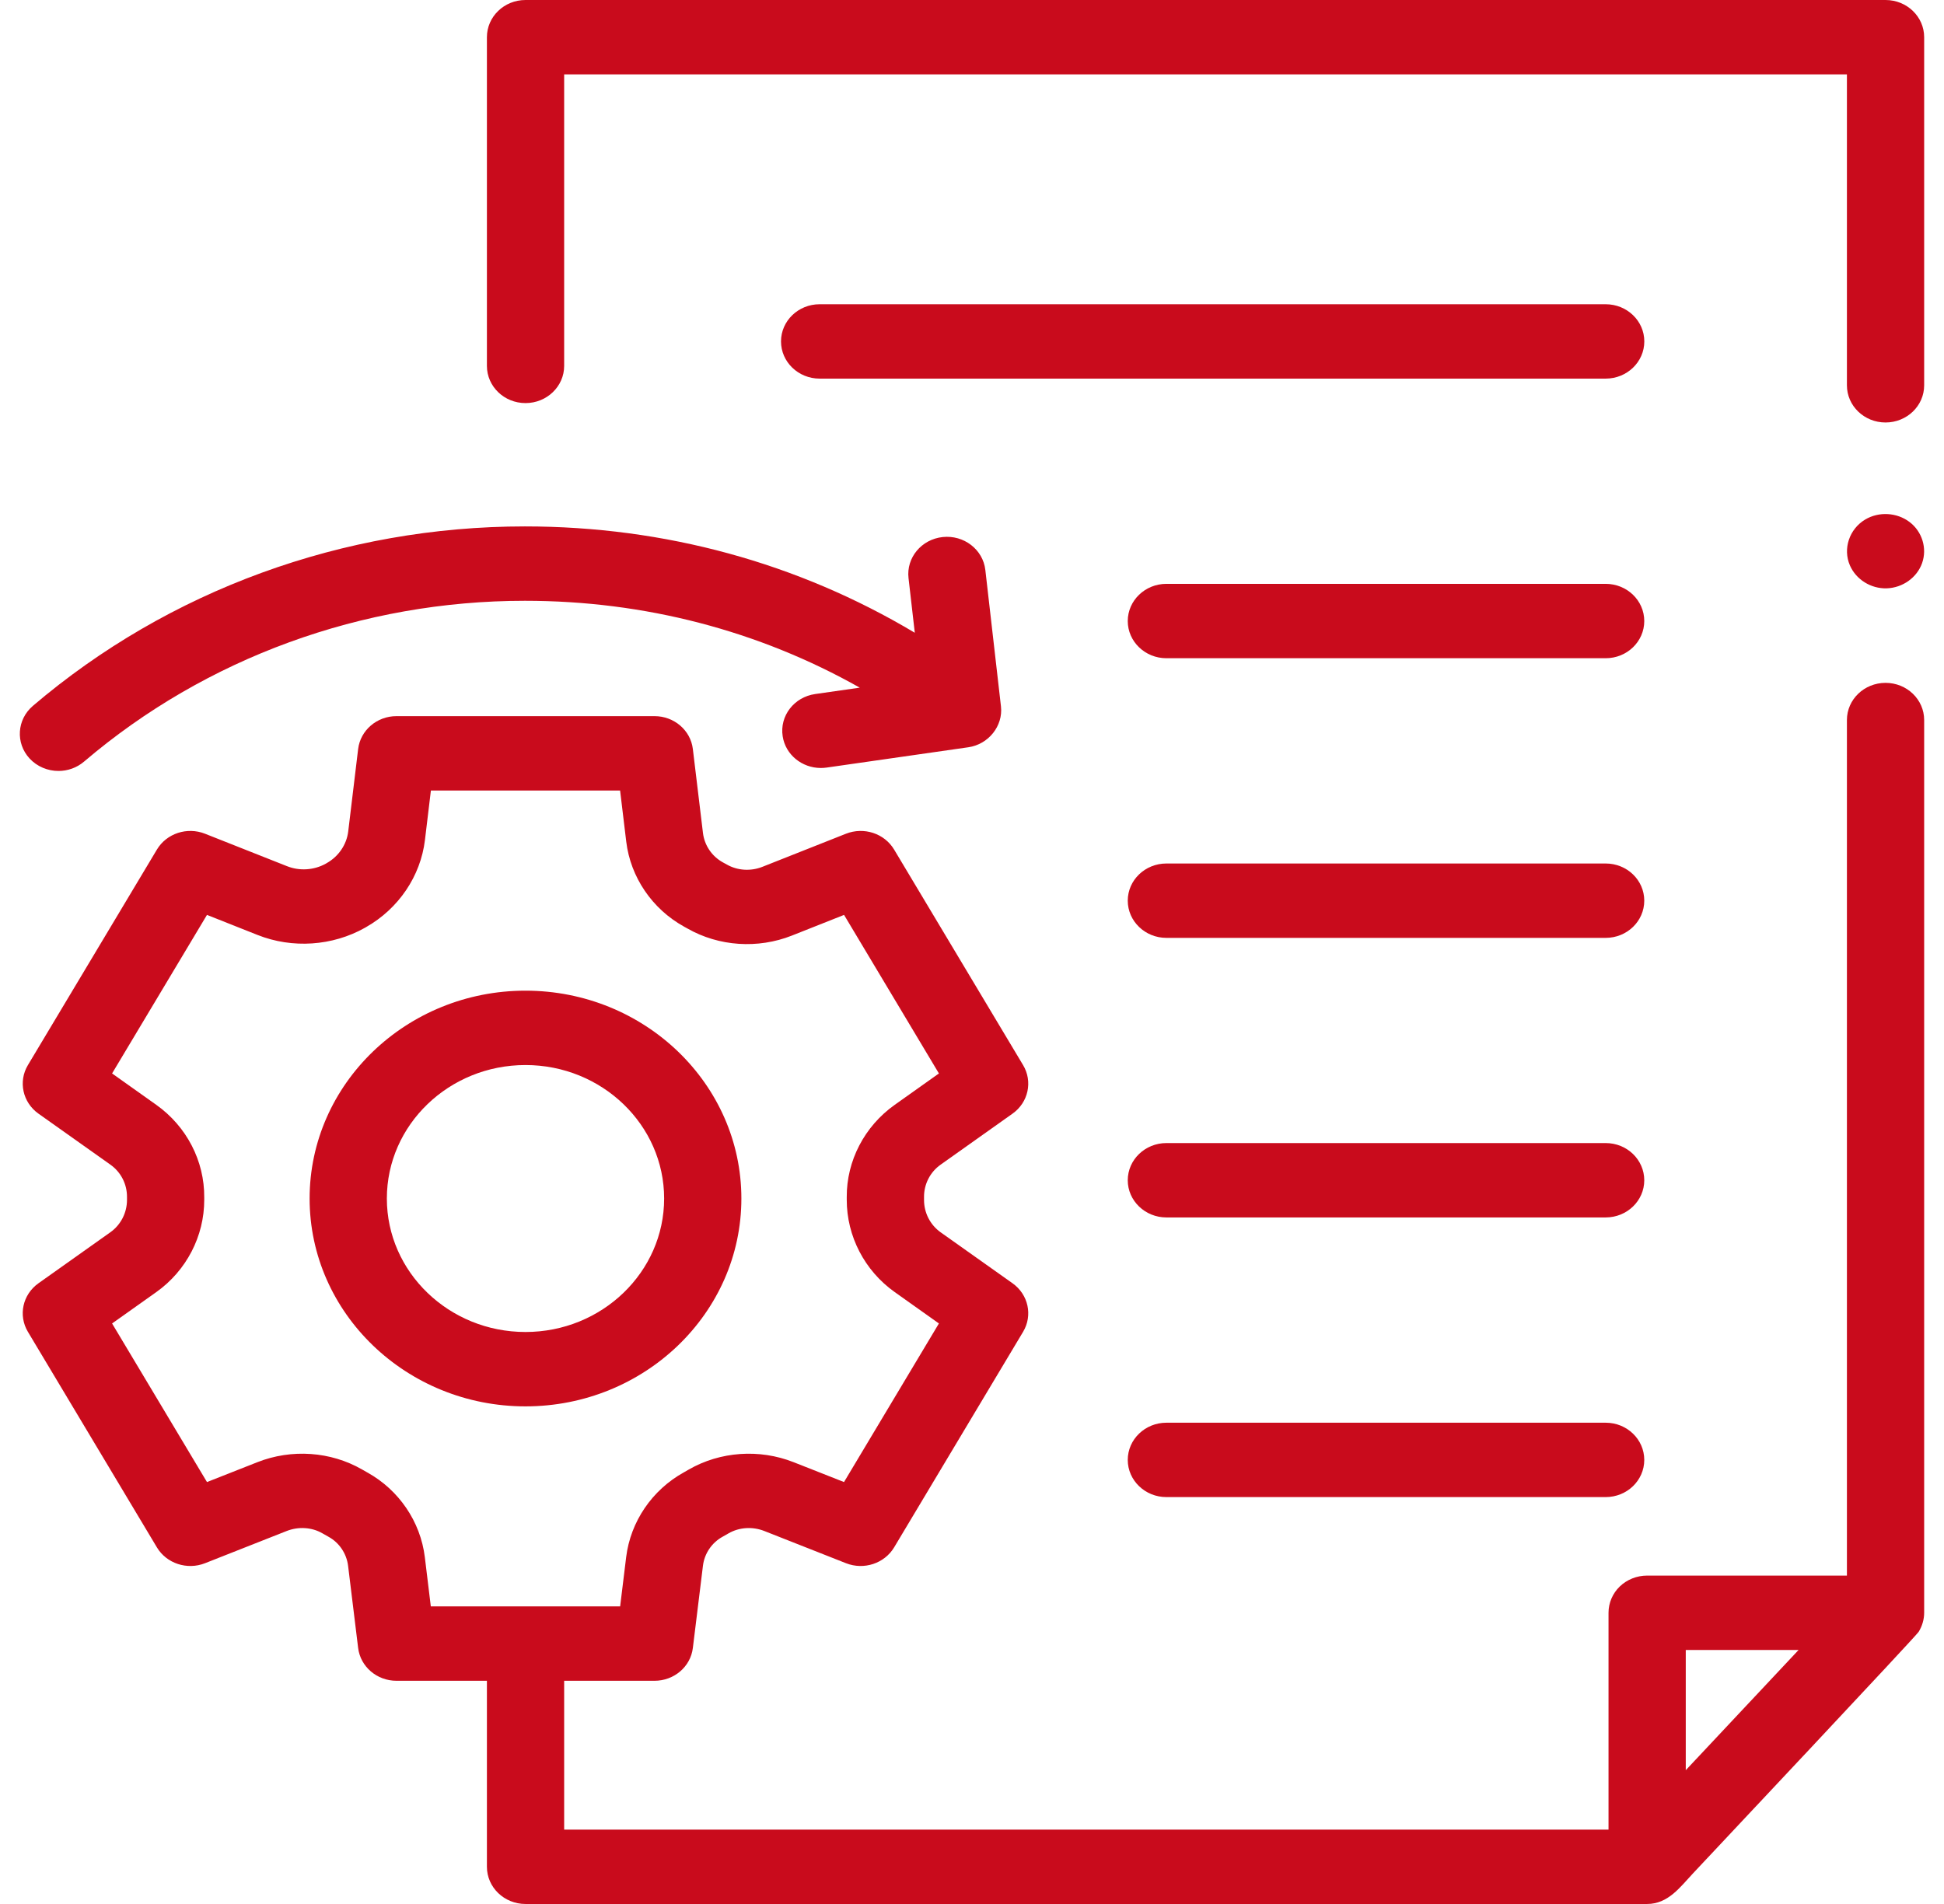
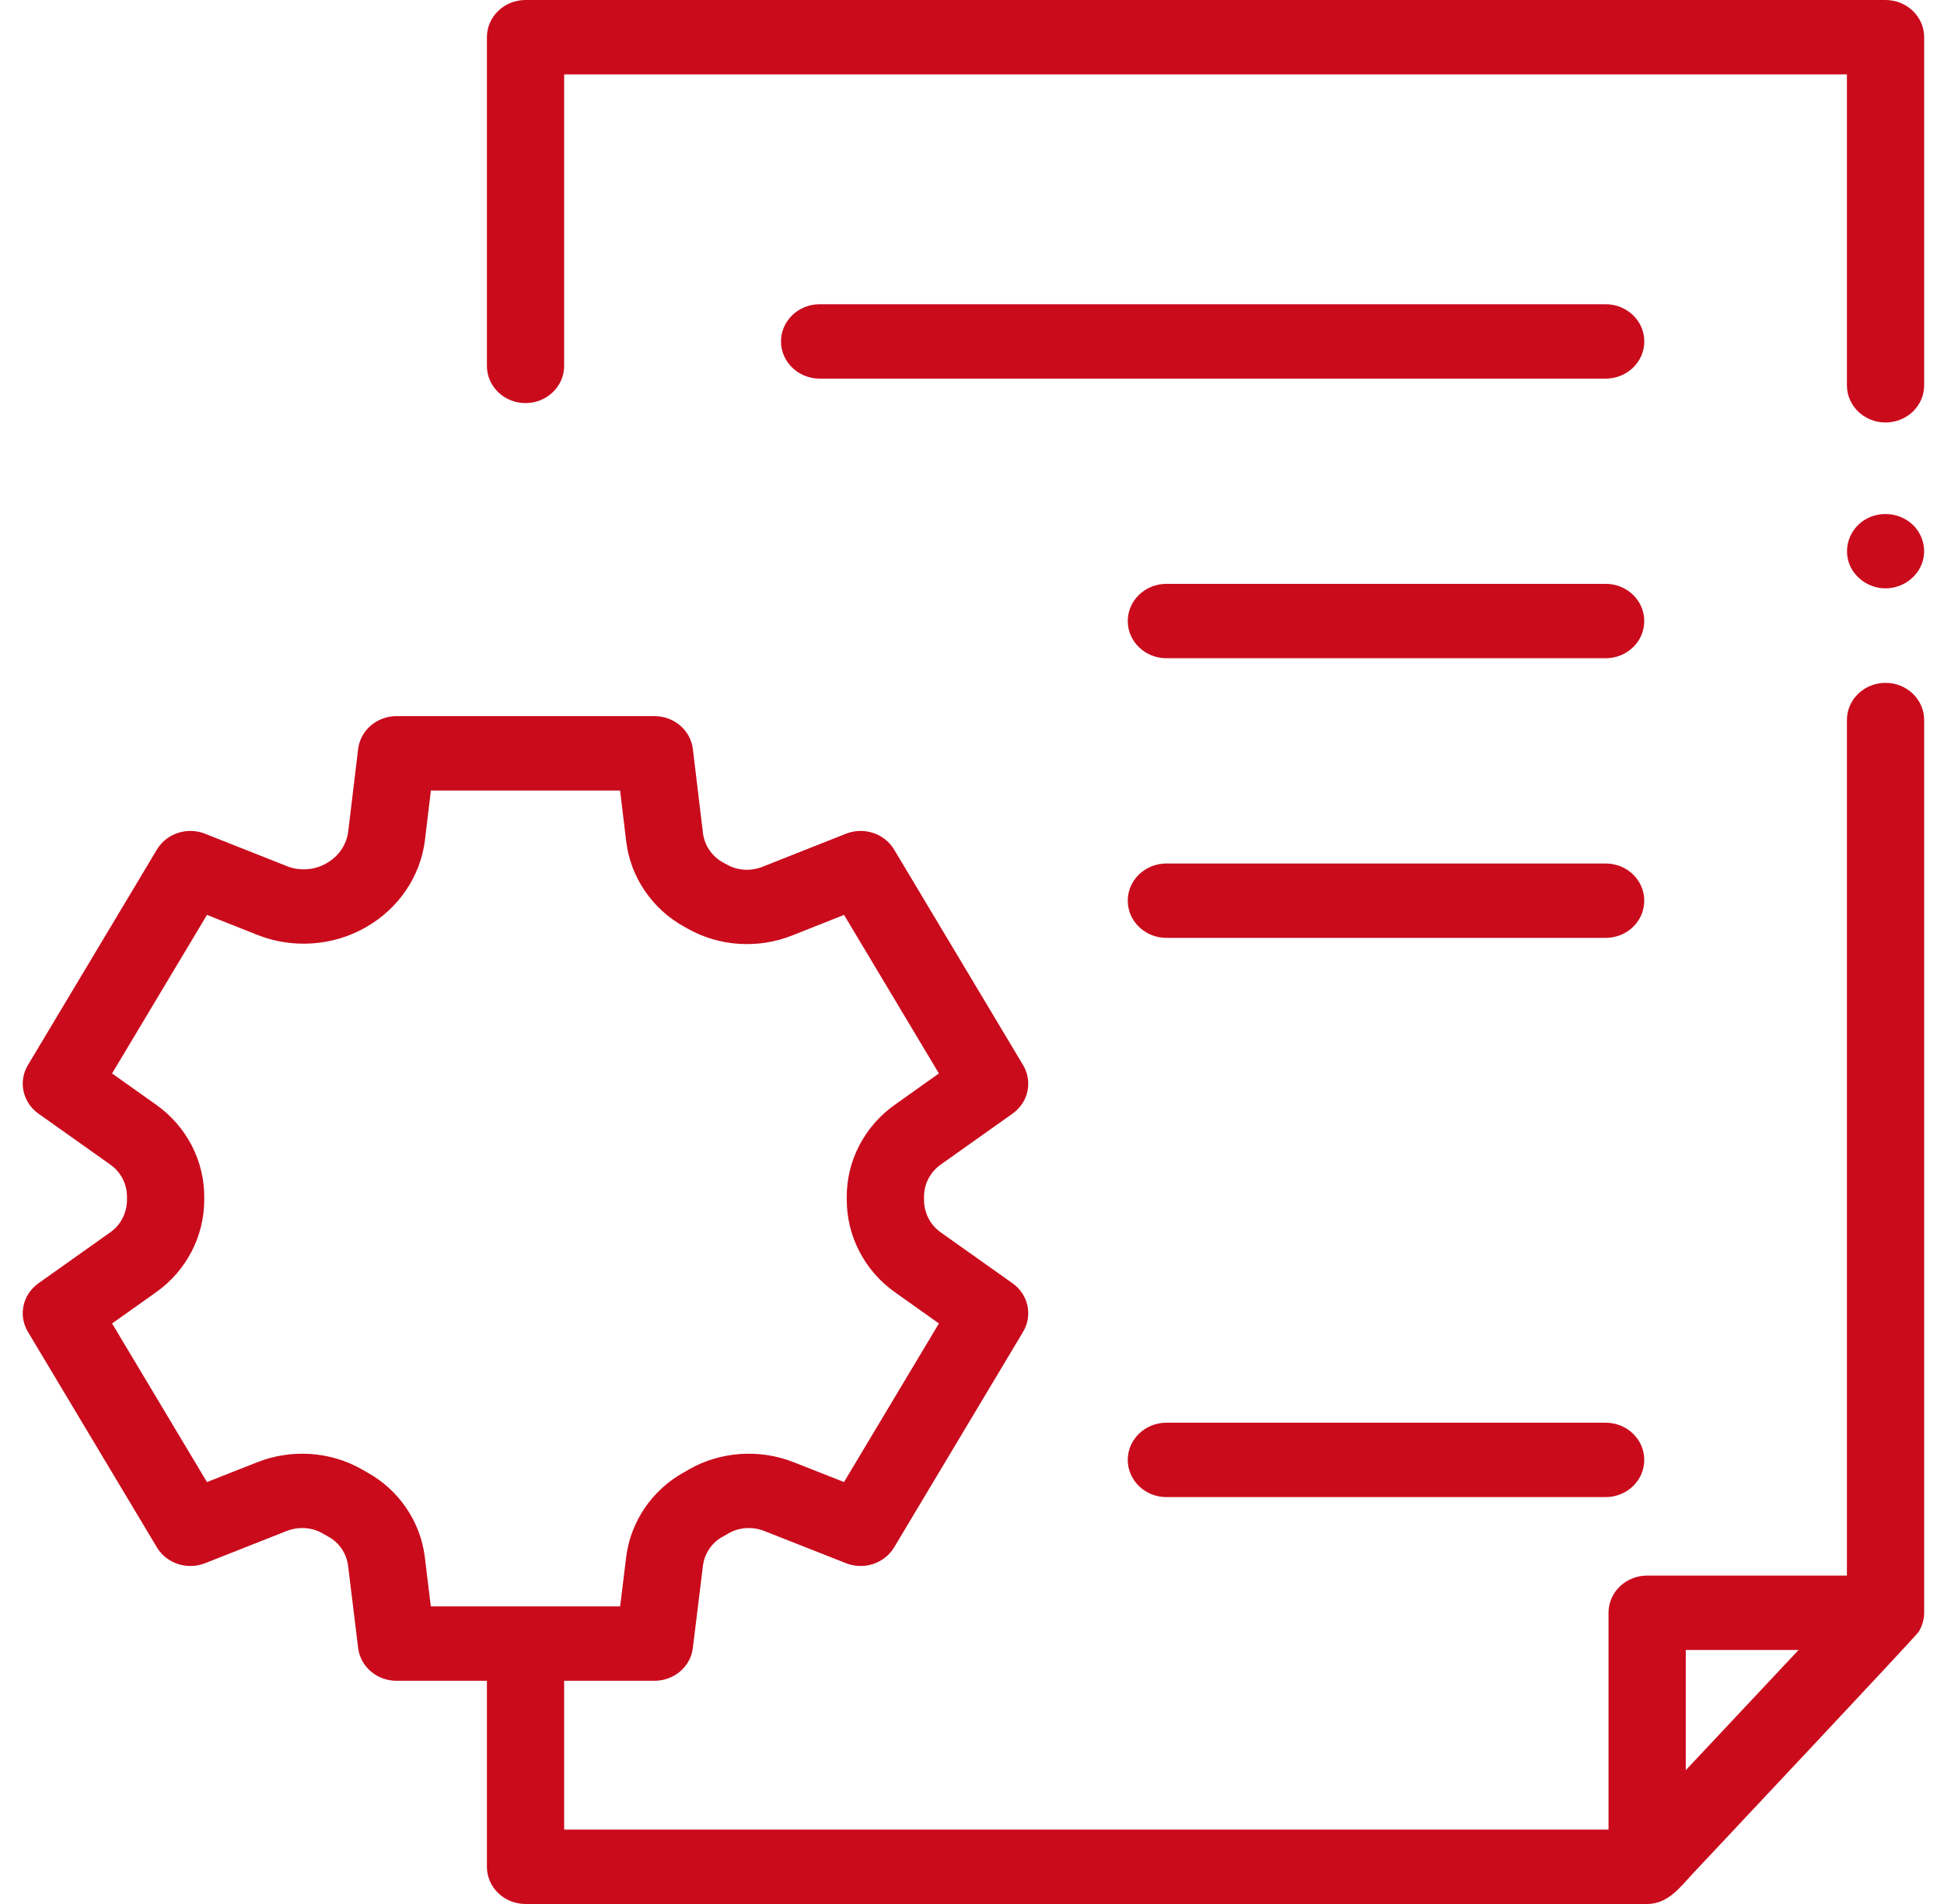
<svg xmlns="http://www.w3.org/2000/svg" width="49" height="48" viewBox="0 0 49 48" fill="none">
  <path d="M47.527 17.215C46.989 17.215 46.553 17.634 46.553 18.152V39.721H41.517C41.259 39.721 41.011 39.82 40.828 39.995C40.646 40.171 40.544 40.41 40.544 40.659V46.125H14.22V42.373H16.497C16.991 42.373 17.407 42.018 17.464 41.545L17.718 39.475C17.755 39.167 17.939 38.893 18.213 38.742C18.264 38.712 18.316 38.684 18.364 38.656C18.631 38.502 18.968 38.48 19.265 38.597L21.324 39.409C21.775 39.587 22.293 39.416 22.537 39.01L25.788 33.575C26.035 33.162 25.921 32.636 25.522 32.352L23.707 31.065C23.446 30.878 23.29 30.574 23.291 30.249C23.291 30.249 23.291 30.248 23.291 30.248V30.175C23.289 29.853 23.444 29.55 23.707 29.363L25.522 28.075C25.921 27.792 26.035 27.265 25.788 26.852L22.537 21.418C22.293 21.01 21.774 20.84 21.322 21.019L19.219 21.852C18.924 21.97 18.587 21.948 18.32 21.795C18.285 21.776 18.252 21.757 18.216 21.738C17.942 21.585 17.757 21.311 17.719 21.002L17.464 18.884C17.408 18.411 16.992 18.054 16.497 18.054H9.994C9.5 18.054 9.084 18.411 9.027 18.884L8.777 20.962C8.737 21.293 8.534 21.592 8.234 21.76C8.228 21.764 8.222 21.767 8.216 21.771C8.213 21.773 8.21 21.774 8.207 21.776C7.911 21.939 7.548 21.962 7.233 21.836L5.169 21.019C4.718 20.84 4.199 21.01 3.955 21.418L0.703 26.852C0.456 27.265 0.571 27.792 0.969 28.075L2.785 29.363C3.048 29.55 3.204 29.853 3.201 30.18V30.249C3.201 30.574 3.045 30.878 2.784 31.064L0.969 32.352C0.57 32.636 0.456 33.162 0.703 33.575L3.955 39.01C4.198 39.416 4.717 39.587 5.168 39.409L7.226 38.597C7.524 38.48 7.861 38.502 8.124 38.654C8.175 38.684 8.227 38.712 8.283 38.744C8.553 38.893 8.736 39.167 8.774 39.475L9.027 41.545C9.085 42.018 9.5 42.373 9.994 42.373H12.273V47.062C12.273 47.58 12.709 48 13.246 48H41.516C42.048 48 42.351 47.572 42.671 47.231C43.162 46.707 48.291 41.253 48.361 41.139C48.45 40.995 48.5 40.827 48.5 40.658V18.152C48.5 17.634 48.064 17.215 47.527 17.215ZM10.708 39.256C10.599 38.361 10.055 37.562 9.258 37.121C9.216 37.097 9.174 37.074 9.128 37.047C8.337 36.591 7.351 36.522 6.488 36.862L5.217 37.363L2.825 33.365L3.941 32.573C4.698 32.034 5.149 31.165 5.148 30.248V30.188C5.155 29.268 4.703 28.396 3.94 27.854L2.825 27.062L5.217 23.065L6.49 23.57C7.367 23.919 8.379 23.851 9.198 23.39C9.204 23.386 9.209 23.383 9.215 23.38C9.219 23.378 9.223 23.375 9.227 23.373C10.047 22.907 10.602 22.087 10.711 21.177L10.861 19.929H15.63L15.785 21.218C15.893 22.113 16.438 22.915 17.241 23.36C17.269 23.376 17.296 23.391 17.326 23.407C18.118 23.86 19.103 23.926 19.961 23.586L21.275 23.065L23.666 27.062L22.551 27.854C21.789 28.395 21.337 29.267 21.343 30.18V30.246C21.342 31.165 21.793 32.034 22.551 32.573L23.666 33.365L21.274 37.363L20.003 36.862C19.141 36.522 18.154 36.591 17.36 37.048C17.318 37.073 17.276 37.097 17.238 37.118C16.436 37.562 15.893 38.361 15.783 39.255L15.631 40.498H10.859L10.708 39.256ZM42.491 44.627V41.596H45.335L42.491 44.627Z" fill="#C90B1C" />
-   <path d="M18.687 30.215C18.687 27.325 16.246 24.975 13.245 24.975C10.245 24.975 7.804 27.325 7.804 30.215C7.804 33.104 10.245 35.455 13.245 35.455C16.246 35.455 18.687 33.104 18.687 30.215ZM13.245 33.58C11.318 33.58 9.751 32.07 9.751 30.215C9.751 28.359 11.318 26.85 13.245 26.85C15.172 26.85 16.74 28.359 16.74 30.215C16.74 32.07 15.172 33.58 13.245 33.58Z" fill="#C90B1C" />
  <path d="M47.526 0H13.246C12.708 0 12.273 0.42 12.273 0.938V9.225C12.273 9.742 12.708 10.162 13.246 10.162C13.783 10.162 14.22 9.742 14.22 9.225V1.875H46.553V9.714C46.553 10.232 46.989 10.651 47.526 10.651C48.064 10.651 48.5 10.232 48.5 9.714V0.938C48.5 0.42 48.064 0 47.526 0Z" fill="#C90B1C" />
  <path d="M40.472 14.719H29.4C28.863 14.719 28.426 15.139 28.426 15.657C28.426 16.174 28.863 16.594 29.4 16.594H40.472C41.01 16.594 41.445 16.174 41.445 15.657C41.445 15.139 41.01 14.719 40.472 14.719Z" fill="#C90B1C" />
  <path d="M40.472 21.769H29.4C28.863 21.769 28.426 22.188 28.426 22.706C28.426 23.224 28.863 23.644 29.4 23.644H40.472C41.01 23.644 41.445 23.224 41.445 22.706C41.445 22.188 41.01 21.769 40.472 21.769Z" fill="#C90B1C" />
-   <path d="M40.472 28.817H29.4C28.863 28.817 28.426 29.237 28.426 29.755C28.426 30.272 28.863 30.692 29.4 30.692H40.472C41.01 30.692 41.445 30.272 41.445 29.755C41.445 29.237 41.01 28.817 40.472 28.817Z" fill="#C90B1C" />
  <path d="M40.472 35.867H29.4C28.863 35.867 28.426 36.287 28.426 36.805C28.426 37.322 28.863 37.742 29.4 37.742H40.472C41.01 37.742 41.445 37.322 41.445 36.805C41.445 36.287 41.01 35.867 40.472 35.867Z" fill="#C90B1C" />
-   <path d="M1.474 19.436C1.703 19.436 1.934 19.358 2.119 19.2C5.185 16.586 9.131 15.146 13.23 15.146C16.245 15.146 19.122 15.898 21.671 17.336L20.547 17.497C20.015 17.573 19.648 18.049 19.728 18.562C19.799 19.027 20.215 19.361 20.689 19.361C20.737 19.361 20.785 19.358 20.834 19.351L24.406 18.839C24.915 18.767 25.286 18.302 25.23 17.809L24.836 14.368C24.777 13.853 24.295 13.482 23.761 13.539C23.227 13.596 22.841 14.059 22.9 14.574L23.058 15.952C20.114 14.193 16.756 13.271 13.23 13.271C8.656 13.271 4.251 14.878 0.828 17.796C0.426 18.14 0.388 18.732 0.744 19.12C0.937 19.329 1.205 19.436 1.474 19.436Z" fill="#C90B1C" />
  <path d="M46.628 14.253C46.782 14.609 47.157 14.845 47.558 14.832C47.959 14.818 48.319 14.561 48.448 14.196C48.579 13.826 48.451 13.402 48.132 13.16C47.812 12.918 47.359 12.891 47.013 13.098C46.613 13.337 46.447 13.835 46.628 14.253Z" fill="#C90B1C" />
  <path d="M40.472 7.67H20.659C20.122 7.67 19.686 8.09 19.686 8.607C19.686 9.125 20.122 9.545 20.659 9.545H40.472C41.01 9.545 41.446 9.125 41.446 8.607C41.446 8.09 41.01 7.67 40.472 7.67Z" fill="#C90B1C" />
</svg>